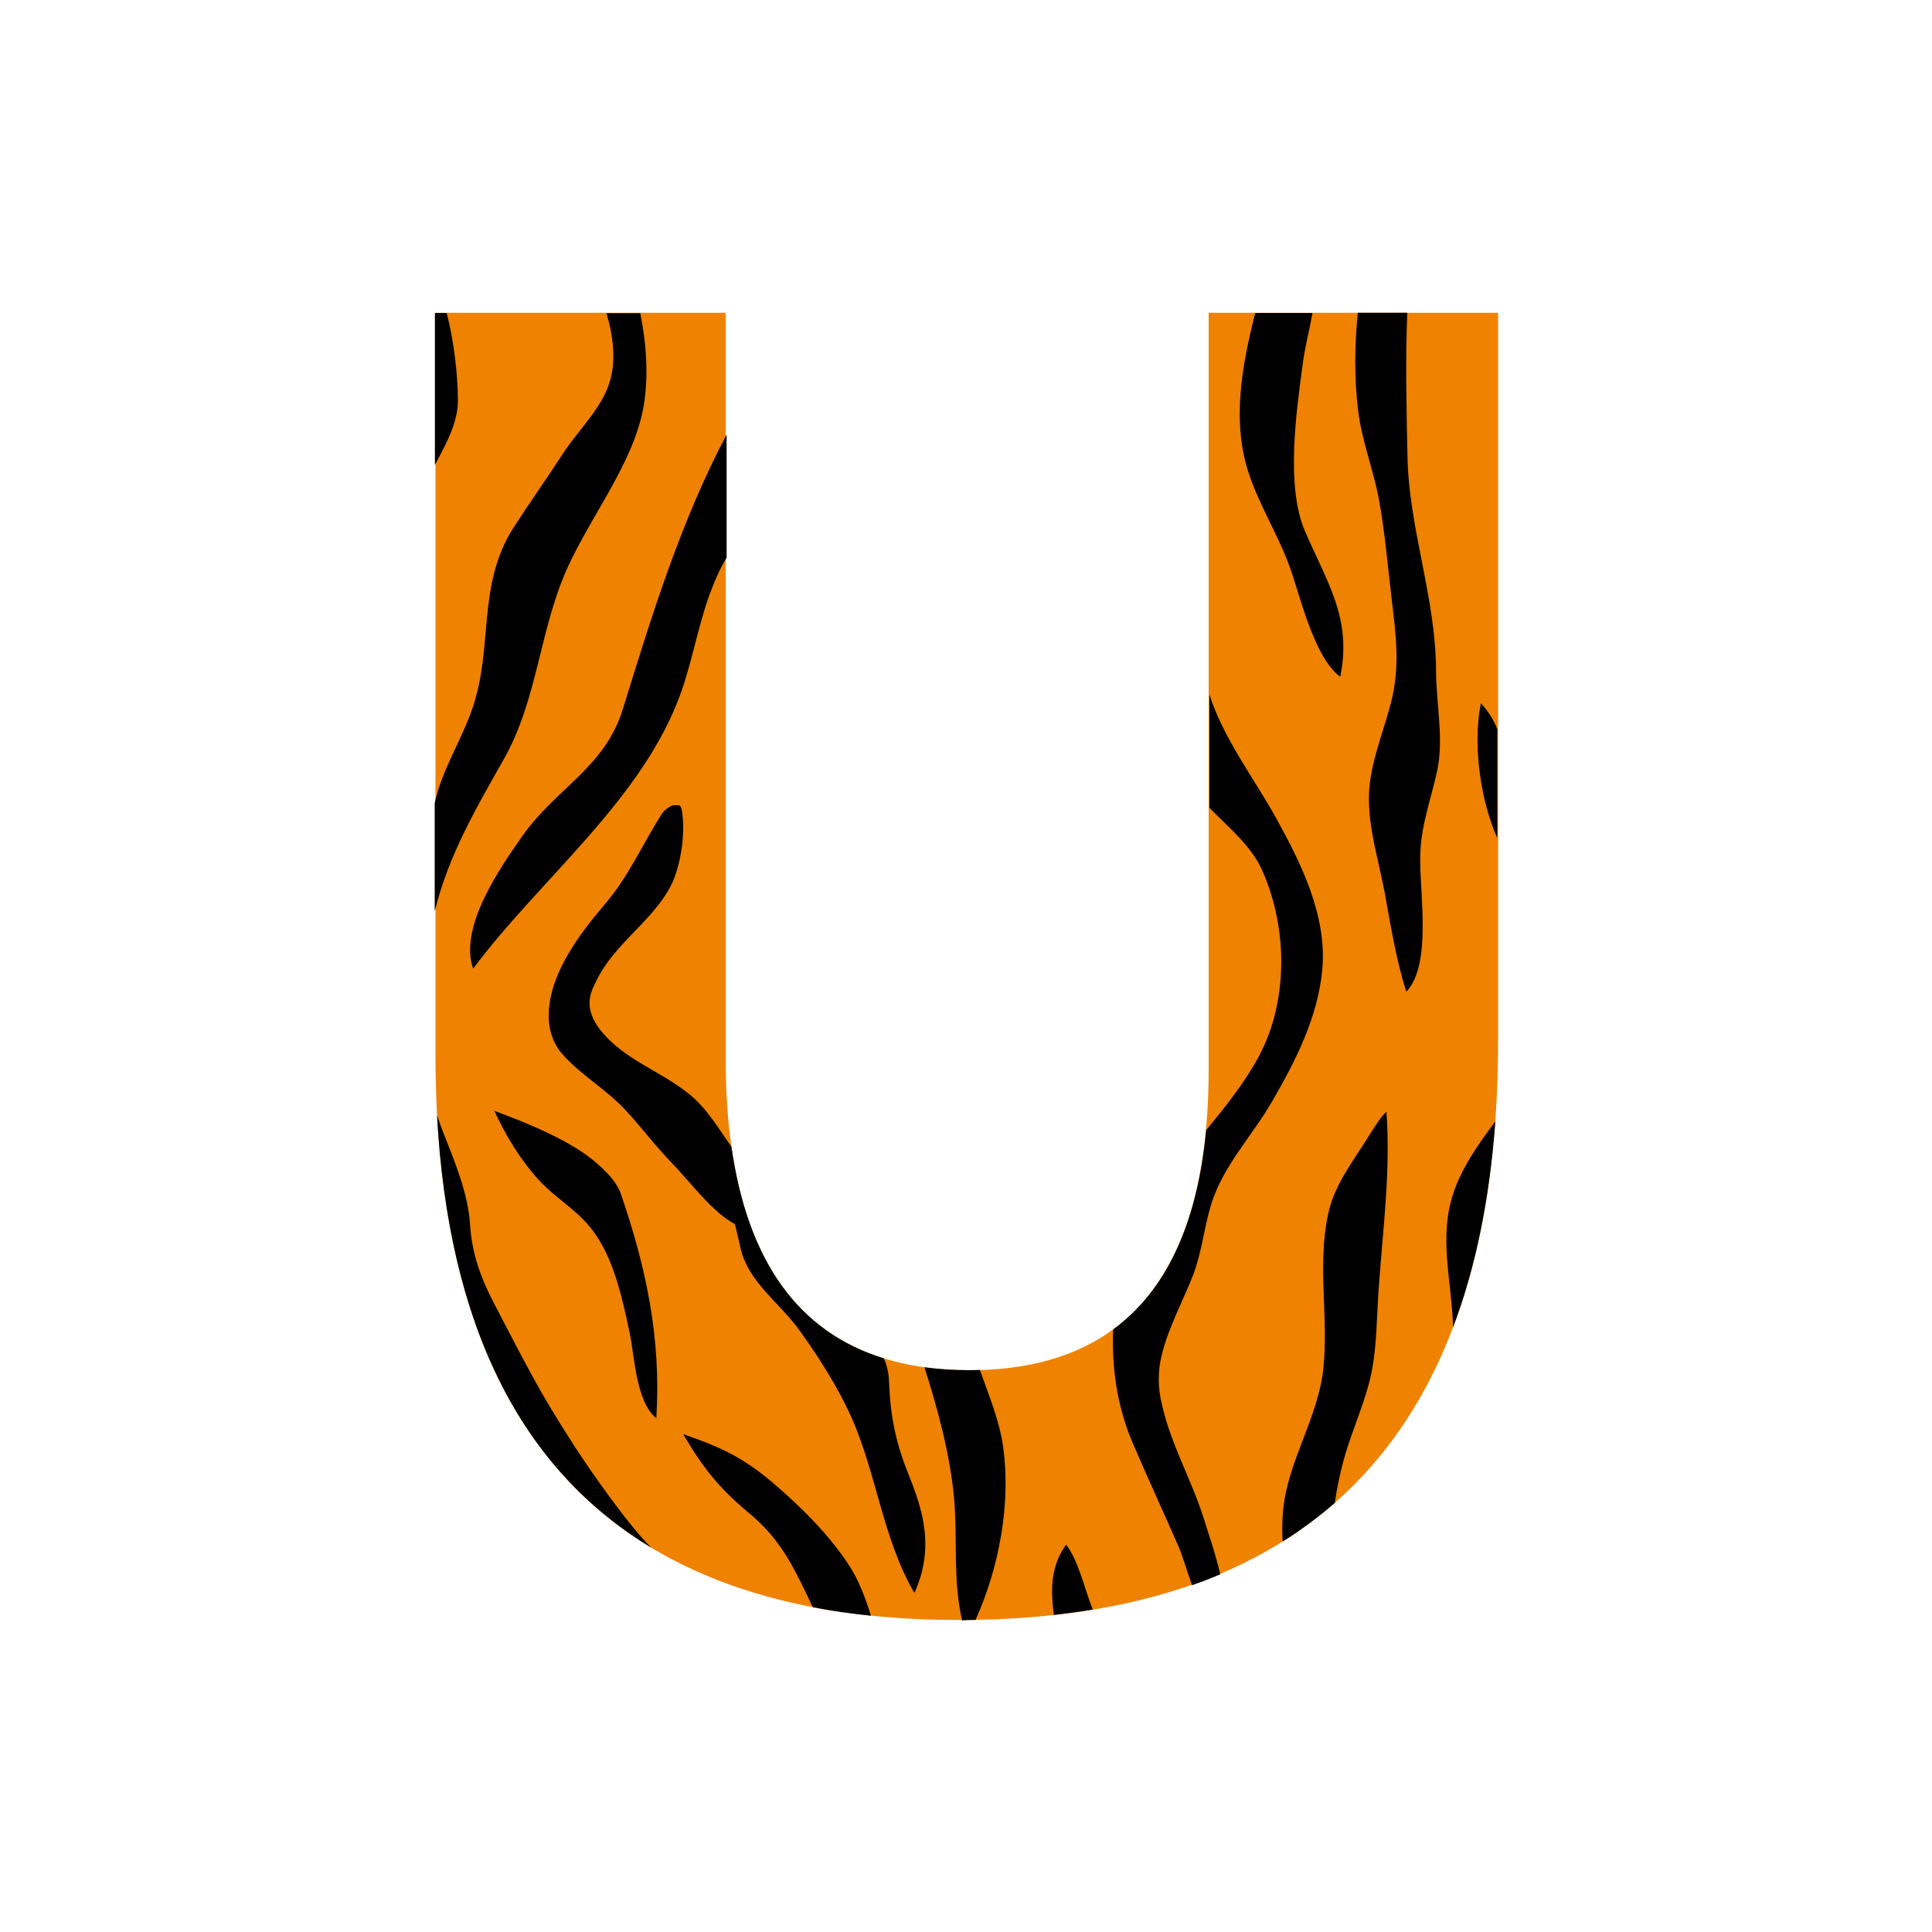
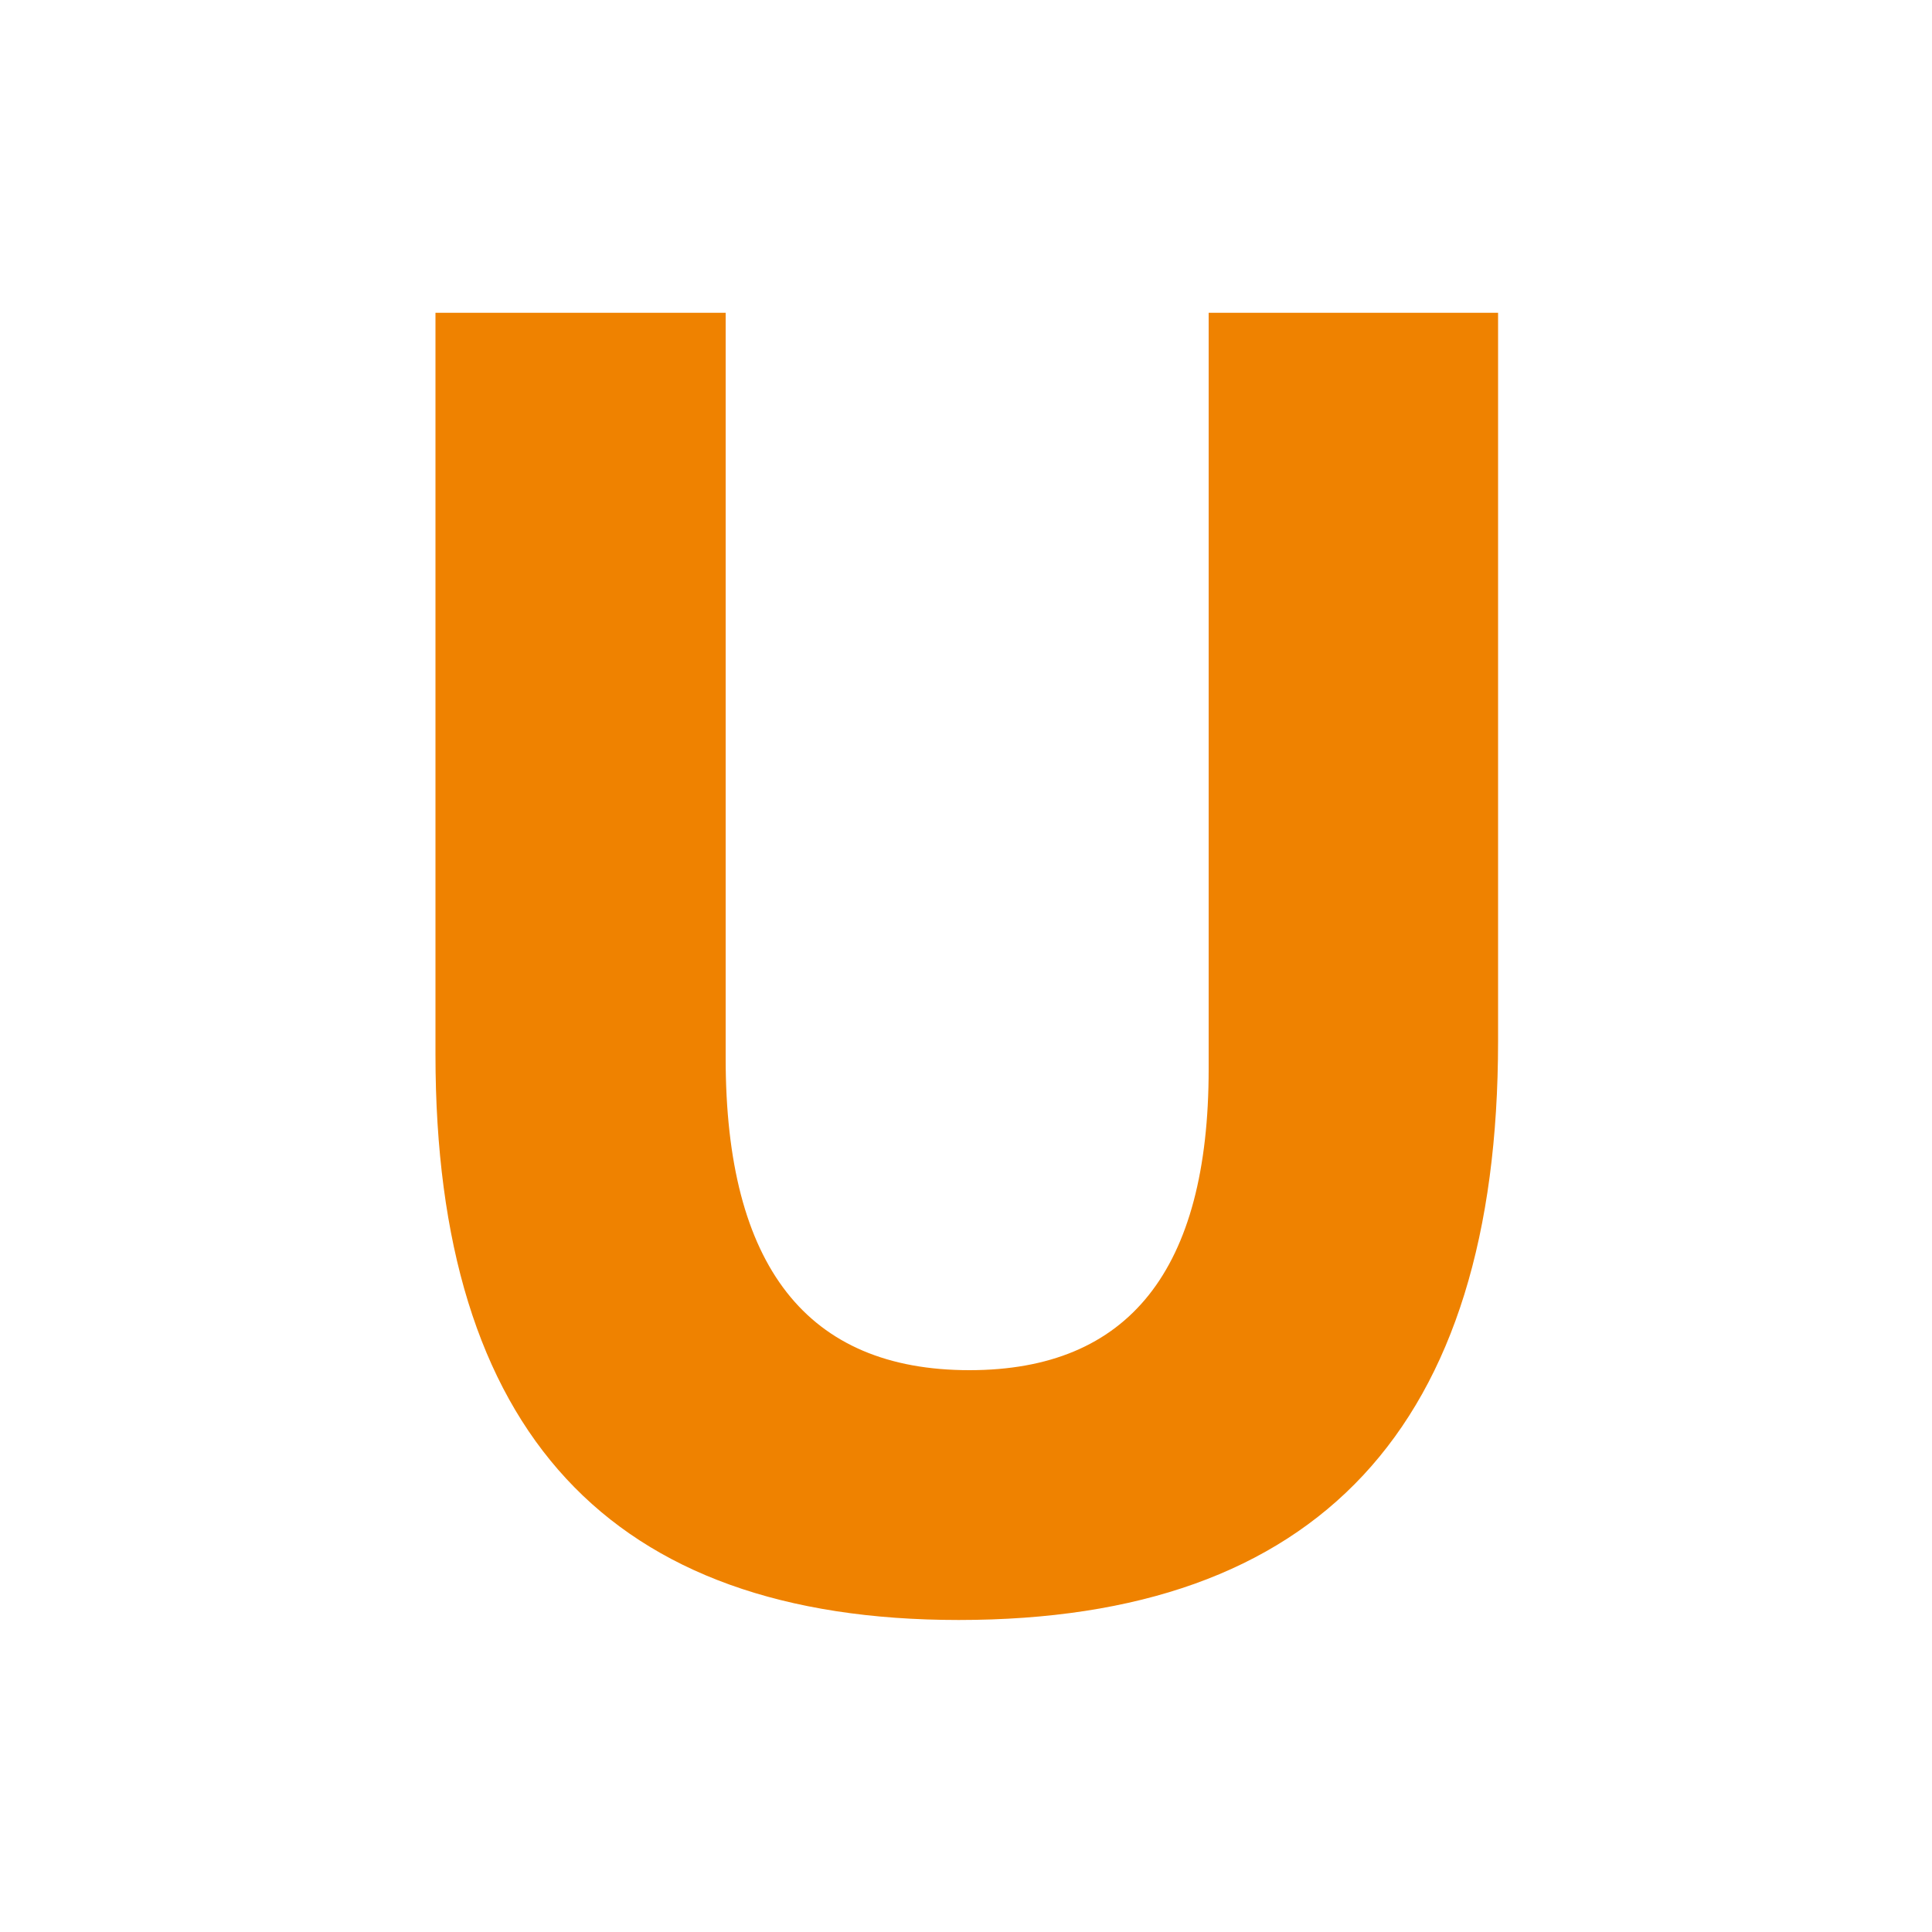
<svg xmlns="http://www.w3.org/2000/svg" version="1.1" id="Layer_1" x="0px" y="0px" width="1000px" height="1000px" viewBox="0 0 1000 1000" style="enable-background:new 0 0 1000 1000;" xml:space="preserve">
  <style type="text/css">
	.st0{fill:#EF8200;}
</style>
  <g>
    <path class="st0" d="M775.4,538.9c0,199.7-93.1,299.6-279.2,299.6c-180.6,0-270.8-97.5-270.8-292.6v-384h150.2v385.9   c0,107.6,42.1,161.4,126.2,161.4c82.5,0,123.8-51.9,123.8-155.8V161.9h149.8V538.9z" />
-     <path d="M225,162h6.2c3.9,15,5.7,32.2,5.8,44.6c0.3,11.5-5.9,22.9-11.9,34V162z M504.9,838.5c12.3-27.2,18.3-60,14.4-89.1   c-2-14.4-7.5-27.1-12.1-40.3c-1.8,0-3.5,0.1-5.3,0.1c-8.2,0-16-0.5-23.4-1.5c7,22,13.2,45,15.3,67.5c1.9,20.8-0.7,43,4.2,63.5   C500.3,838.5,502.6,838.5,504.9,838.5z M337.2,801.1c-11.2-10.7-30.5-38.2-39.3-51.7c-19.5-30.1-25.5-42.9-42.1-74.6   c-7-13.3-11.6-26.1-12.5-41.1c-1.1-16.4-8.1-32.8-14.3-48.6c-1-2.6-1.9-5.3-2.8-7.9C232.1,685.5,269.1,760.1,337.2,801.1z    M438.5,808.7c-10.6-15.6-24.4-29.2-38.7-41.4c-15.8-13.4-27.7-18.6-46.2-25c10,17.1,18.5,27.9,33.9,40.7   c11.2,9.3,18,18.7,24.7,31.5c3,5.8,5.8,11.6,8.5,17.4c9.7,1.9,19.7,3.3,30.1,4.4C447.8,826.8,444.5,817.6,438.5,808.7z    M713.5,668.4c2.1-30.7,6.4-62.2,4.1-93c-2.9,2.7-4.9,6.2-7.1,9.4c-8.1,13.5-19.9,27.8-23,43.4c-5.8,26.2,0.2,53.4-2.5,79.8   c-2.6,25.8-18.6,48.3-20.9,74.1c-0.5,5.4-0.5,10.6-0.2,15.8c9.6-6,18.6-12.7,27-20c1-7.4,2.6-14.8,4.6-22.3   c4.3-15.7,11.7-30.8,14.7-46.8C712.6,695.7,712.6,681.8,713.5,668.4z M309.2,602.4c-12.8-11.7-37.4-21.6-53.3-27.4   c5.8,12.8,13.8,25.8,23.3,36.1c8.9,9.6,20.3,15.6,28.1,26.5c10.5,14.2,15,35.2,18.6,52.2c2.6,12.3,3.2,35.6,13.8,44.3   c2.6-41.5-5.2-78-18.7-117.2C318.4,611,313.9,606.5,309.2,602.4z M378.6,593.6c-0.1-0.1-0.1-0.2-0.2-0.3   c-6.8-9.6-12.4-19.5-21.7-27c-15.2-12.4-33.7-17.5-46.3-33.6c-3.4-4.4-5.9-10-5.1-15.7c0.4-3.8,2.3-7.1,3.9-10.4   c9.1-17.9,26.7-28.7,36.7-45.7c6.4-10.7,9.1-29.3,7-41.6c-0.2-0.9-0.5-1.8-1.1-2.4c-1.4-0.2-2.8-0.2-4.1,0.1   c-1.8,0.9-3.4,2.1-4.7,3.6c-10.4,16.1-17.2,32.5-29.9,47.4c-13.5,15.8-30.5,38.1-29,60.6c0.5,6.4,3,12.8,7.4,17.5   c9.6,10.6,22,17.6,31.8,28c8.4,8.9,15.7,18.9,24.3,27.7c9.5,9.7,20.7,25.4,32.8,31.8c1.1,4.4,2.1,8.9,3.1,13.3   c4.3,17,20.3,27.8,30.1,41.4c10,13.8,20.1,29.7,27.1,45.3c13,29.2,16.3,63.1,32.6,90.9c2.5-5.6,4.3-11.4,5.1-17.4   c2.2-15.8-2.6-30.2-8.4-44.6c-6.6-16.4-9.3-30.6-9.9-48.5c-0.2-3.7-1.1-7.4-2.6-10.9C413.4,689.5,387.1,653,378.6,593.6z    M270.6,432.4c-11.6,16.5-33.3,47.5-25.7,69c34.3-46.2,88.1-87.7,107.7-143.3c5.7-16.2,8.6-33.3,14.4-49.6   c2.5-6.8,5.1-13.4,9.1-19.8v-63.8c-24,45.5-38.7,93.6-53.9,142.7C312.9,397.2,287.7,408.2,270.6,432.4z M315.4,198.2   c-4.2,13.5-16.6,25-24.1,36.7c-8.3,12.8-17.2,25.3-25.5,38.2c-19.2,30.1-10.2,61.8-21.4,93.9c-5.9,17-15.4,30.8-19.4,48.7v56   c7-28.7,21.3-53.2,35.8-78.8c16.5-29.1,18.2-62.8,30.6-93.6c11.7-29.1,36.3-58,41.7-88.9c2.7-15.6,1.5-32.3-1.7-48.3h-17.5   C317.4,174,319.1,186.9,315.4,198.2z M775,433.8v-56.4c-2-5.1-5-9.7-8.5-13.4C762.3,385,766,413.6,775,433.8z M623.2,786.4   c-6.2-19.9-17.4-39.3-21.8-59.5c-2.1-8.3-2.2-17.2-0.1-25.5c3.4-14.1,10.9-27.8,16.2-41.3c4.6-12.1,5.6-24,9.2-36.1   c6.1-20.4,21.3-35.8,31.8-54c12.2-21.1,23.6-43.4,25.9-68.1c2.6-28.1-11.2-55.6-24.3-79.2c-11.1-19.9-27.1-41-34.1-63.2v58.6   c10,10.4,22,19.8,27.7,33.3c13,29.9,13,67.6-2.4,95.9c-7.3,13.4-17.1,25.6-27,37.7c-4.6,48.7-20.7,83-48.1,103.1   c-0.9,20,2.2,40.2,9.8,58.1c7.8,18.3,16.2,36.4,24.2,54.7c1.8,4.2,4,11.8,6.8,19.6c5-1.7,9.8-3.6,14.6-5.6   C629.1,804,625.4,793.5,623.2,786.4z M752.3,617.5c-7.8,22.7-0.8,46.4-0.2,69.5c11.7-30.8,18.9-66.3,21.9-106.6   C765,592.4,756.6,604.5,752.3,617.5z M551.8,799.5c-2.9,4.2-4.8,8-6,13.1c-1.8,7.1-1.4,15.1-0.3,23.3c6.9-0.8,13.5-1.7,20.1-2.8   C561.6,823.2,558.2,807.6,551.8,799.5z M702.8,162c-1.7,17-1.9,33.7,0.2,50.7c1.9,15.5,7.8,30.2,10.7,45.7   c3.2,17.2,4.6,34.9,6.7,52.3c2.2,18.8,4.3,34.4-0.4,52.9c-3.9,15.2-10.7,31.1-11.4,46.9c-0.7,16.8,4.9,34.6,8,50.9   c3.2,17.4,5.9,35,11.3,51.9c13.5-14.1,6.7-51.9,7.2-70.5c0.4-15.8,5.4-28.4,8.7-43.5c3.7-16.8-0.5-35.1-0.5-52.2   c-0.2-38.1-14.1-73.6-14.8-111c-0.5-24.2-1.1-49.2-0.1-74.2H702.8z M679.3,162h-29.6c-7.1,28-12.2,56.7-3.2,83.4   c5.6,16.7,15.2,31.7,21.2,48.4c5.4,15.2,12.5,46.5,26,56.5c6.3-30.3-7.1-49.3-18.3-75.5c-9.9-23.1-4.5-61.3-1.2-85.7   C675.3,179.9,677.8,171,679.3,162z" />
  </g>
</svg>